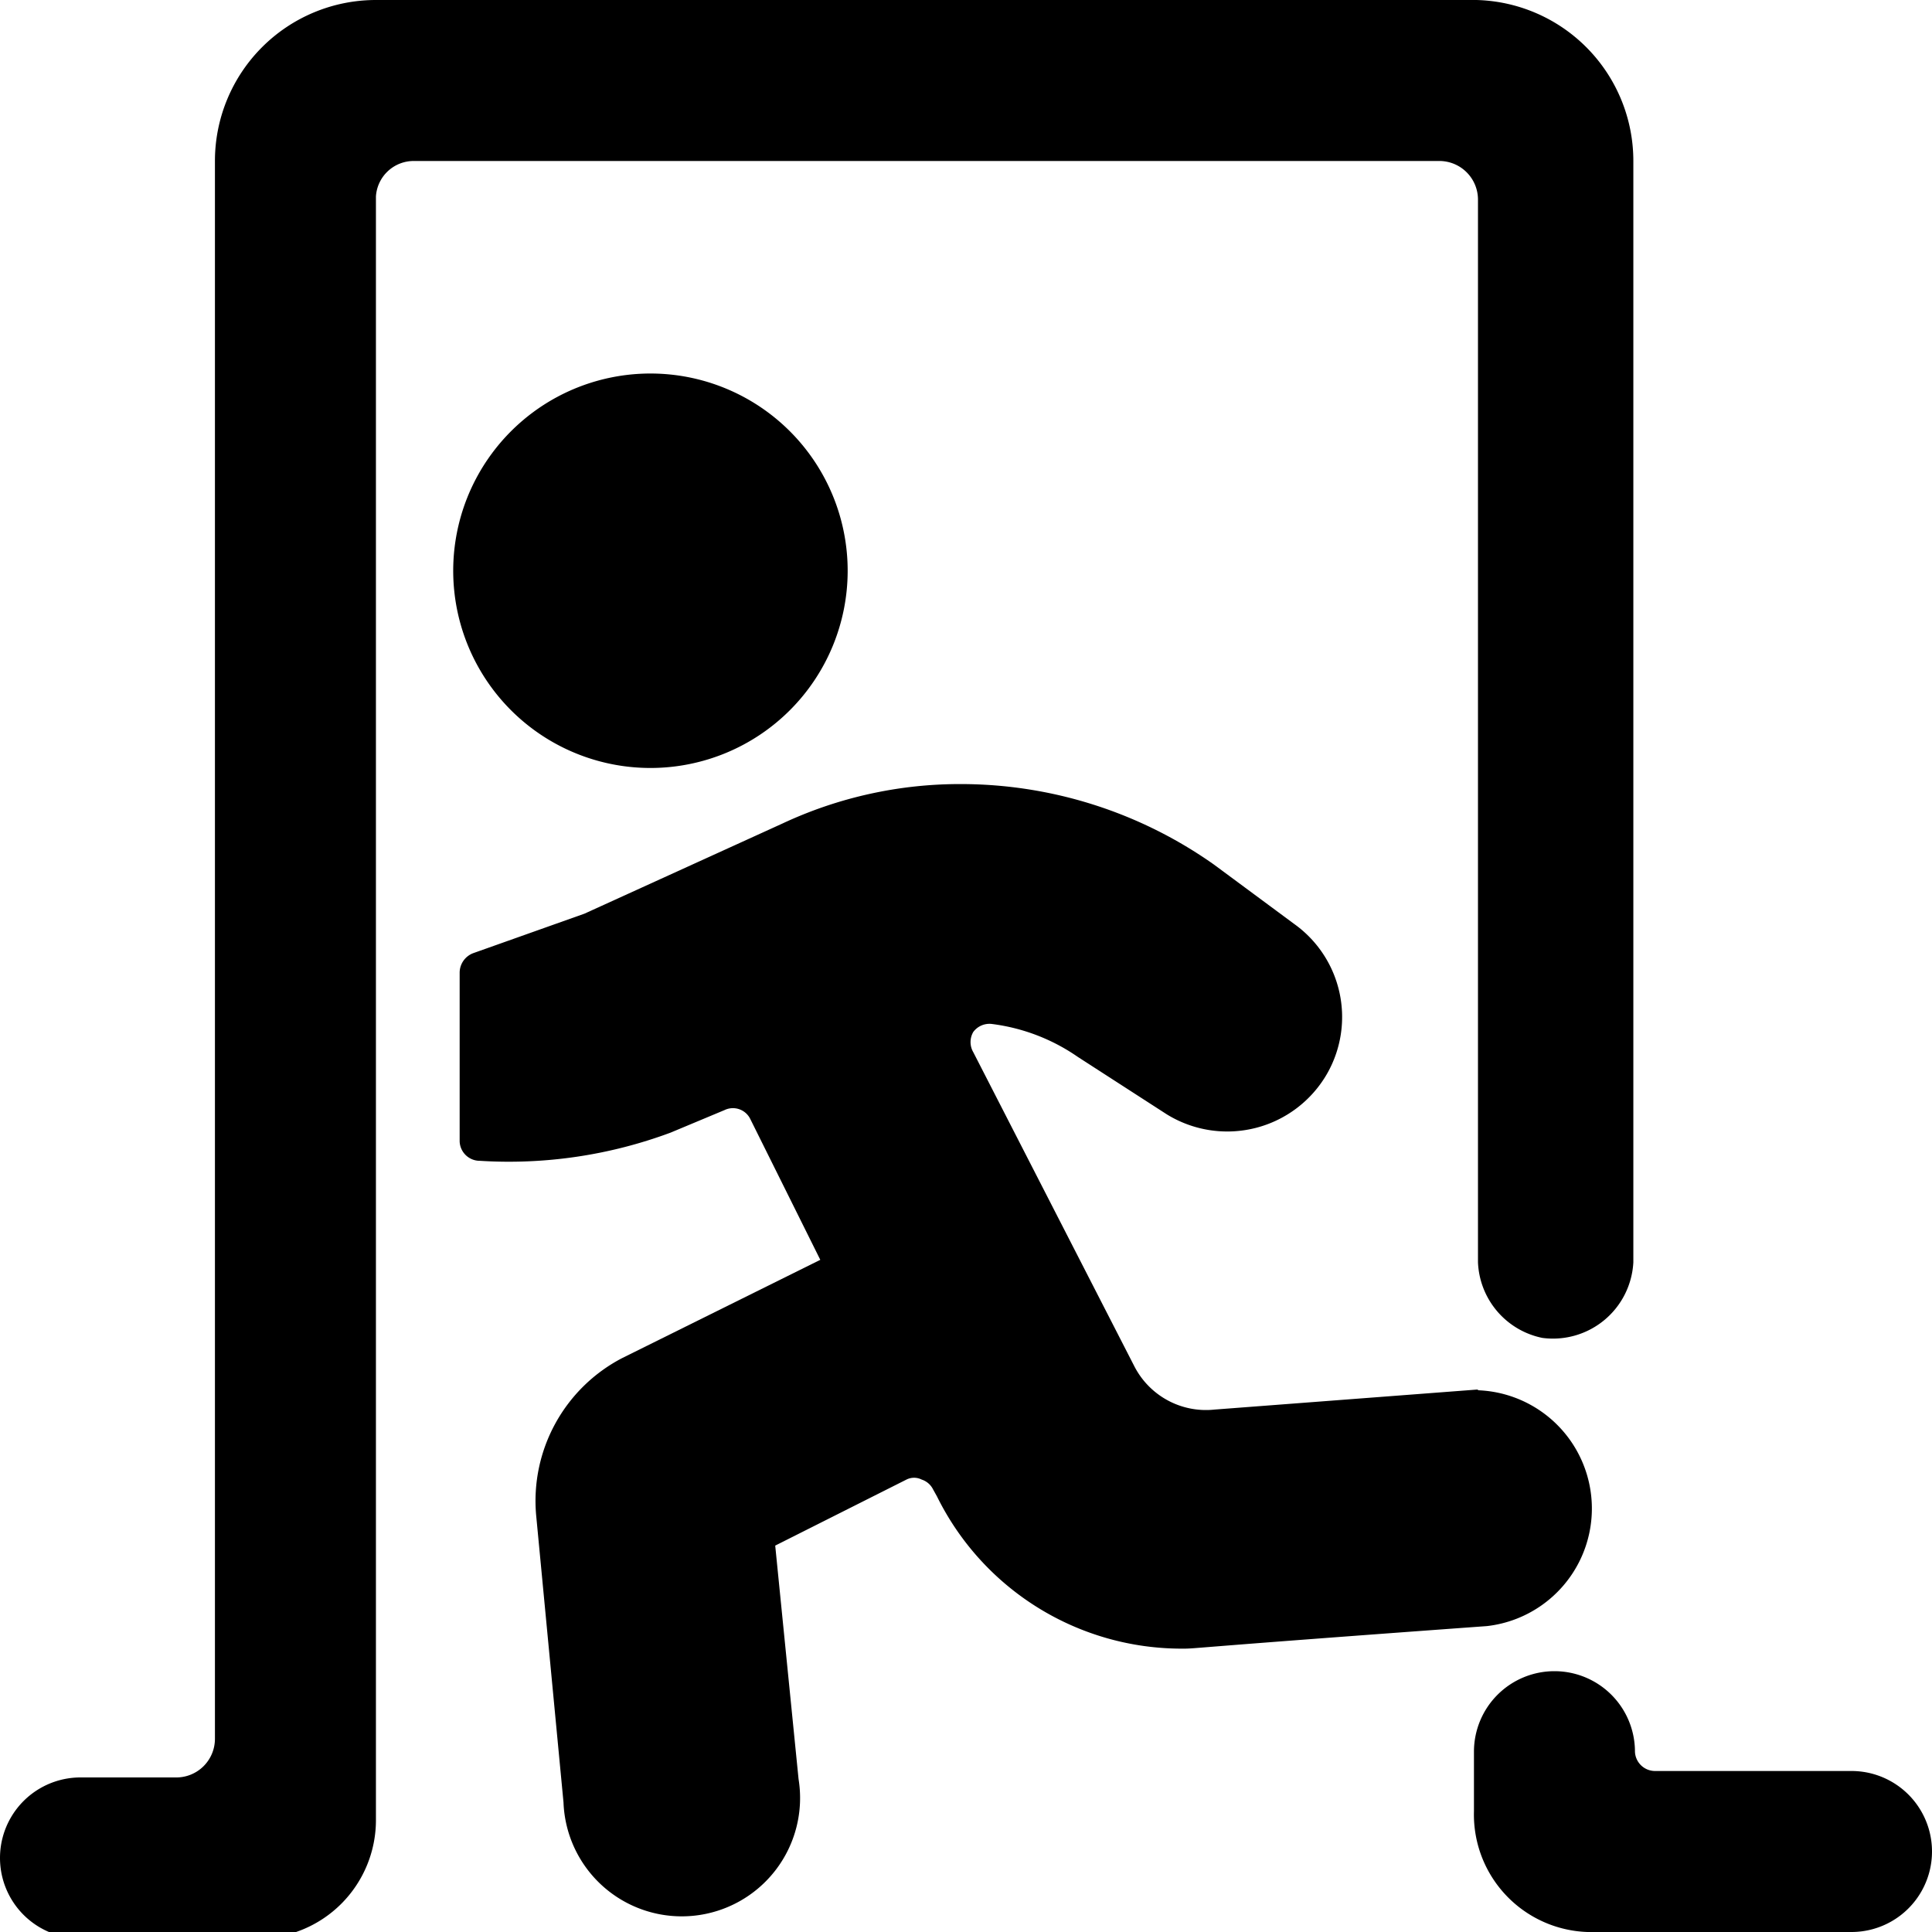
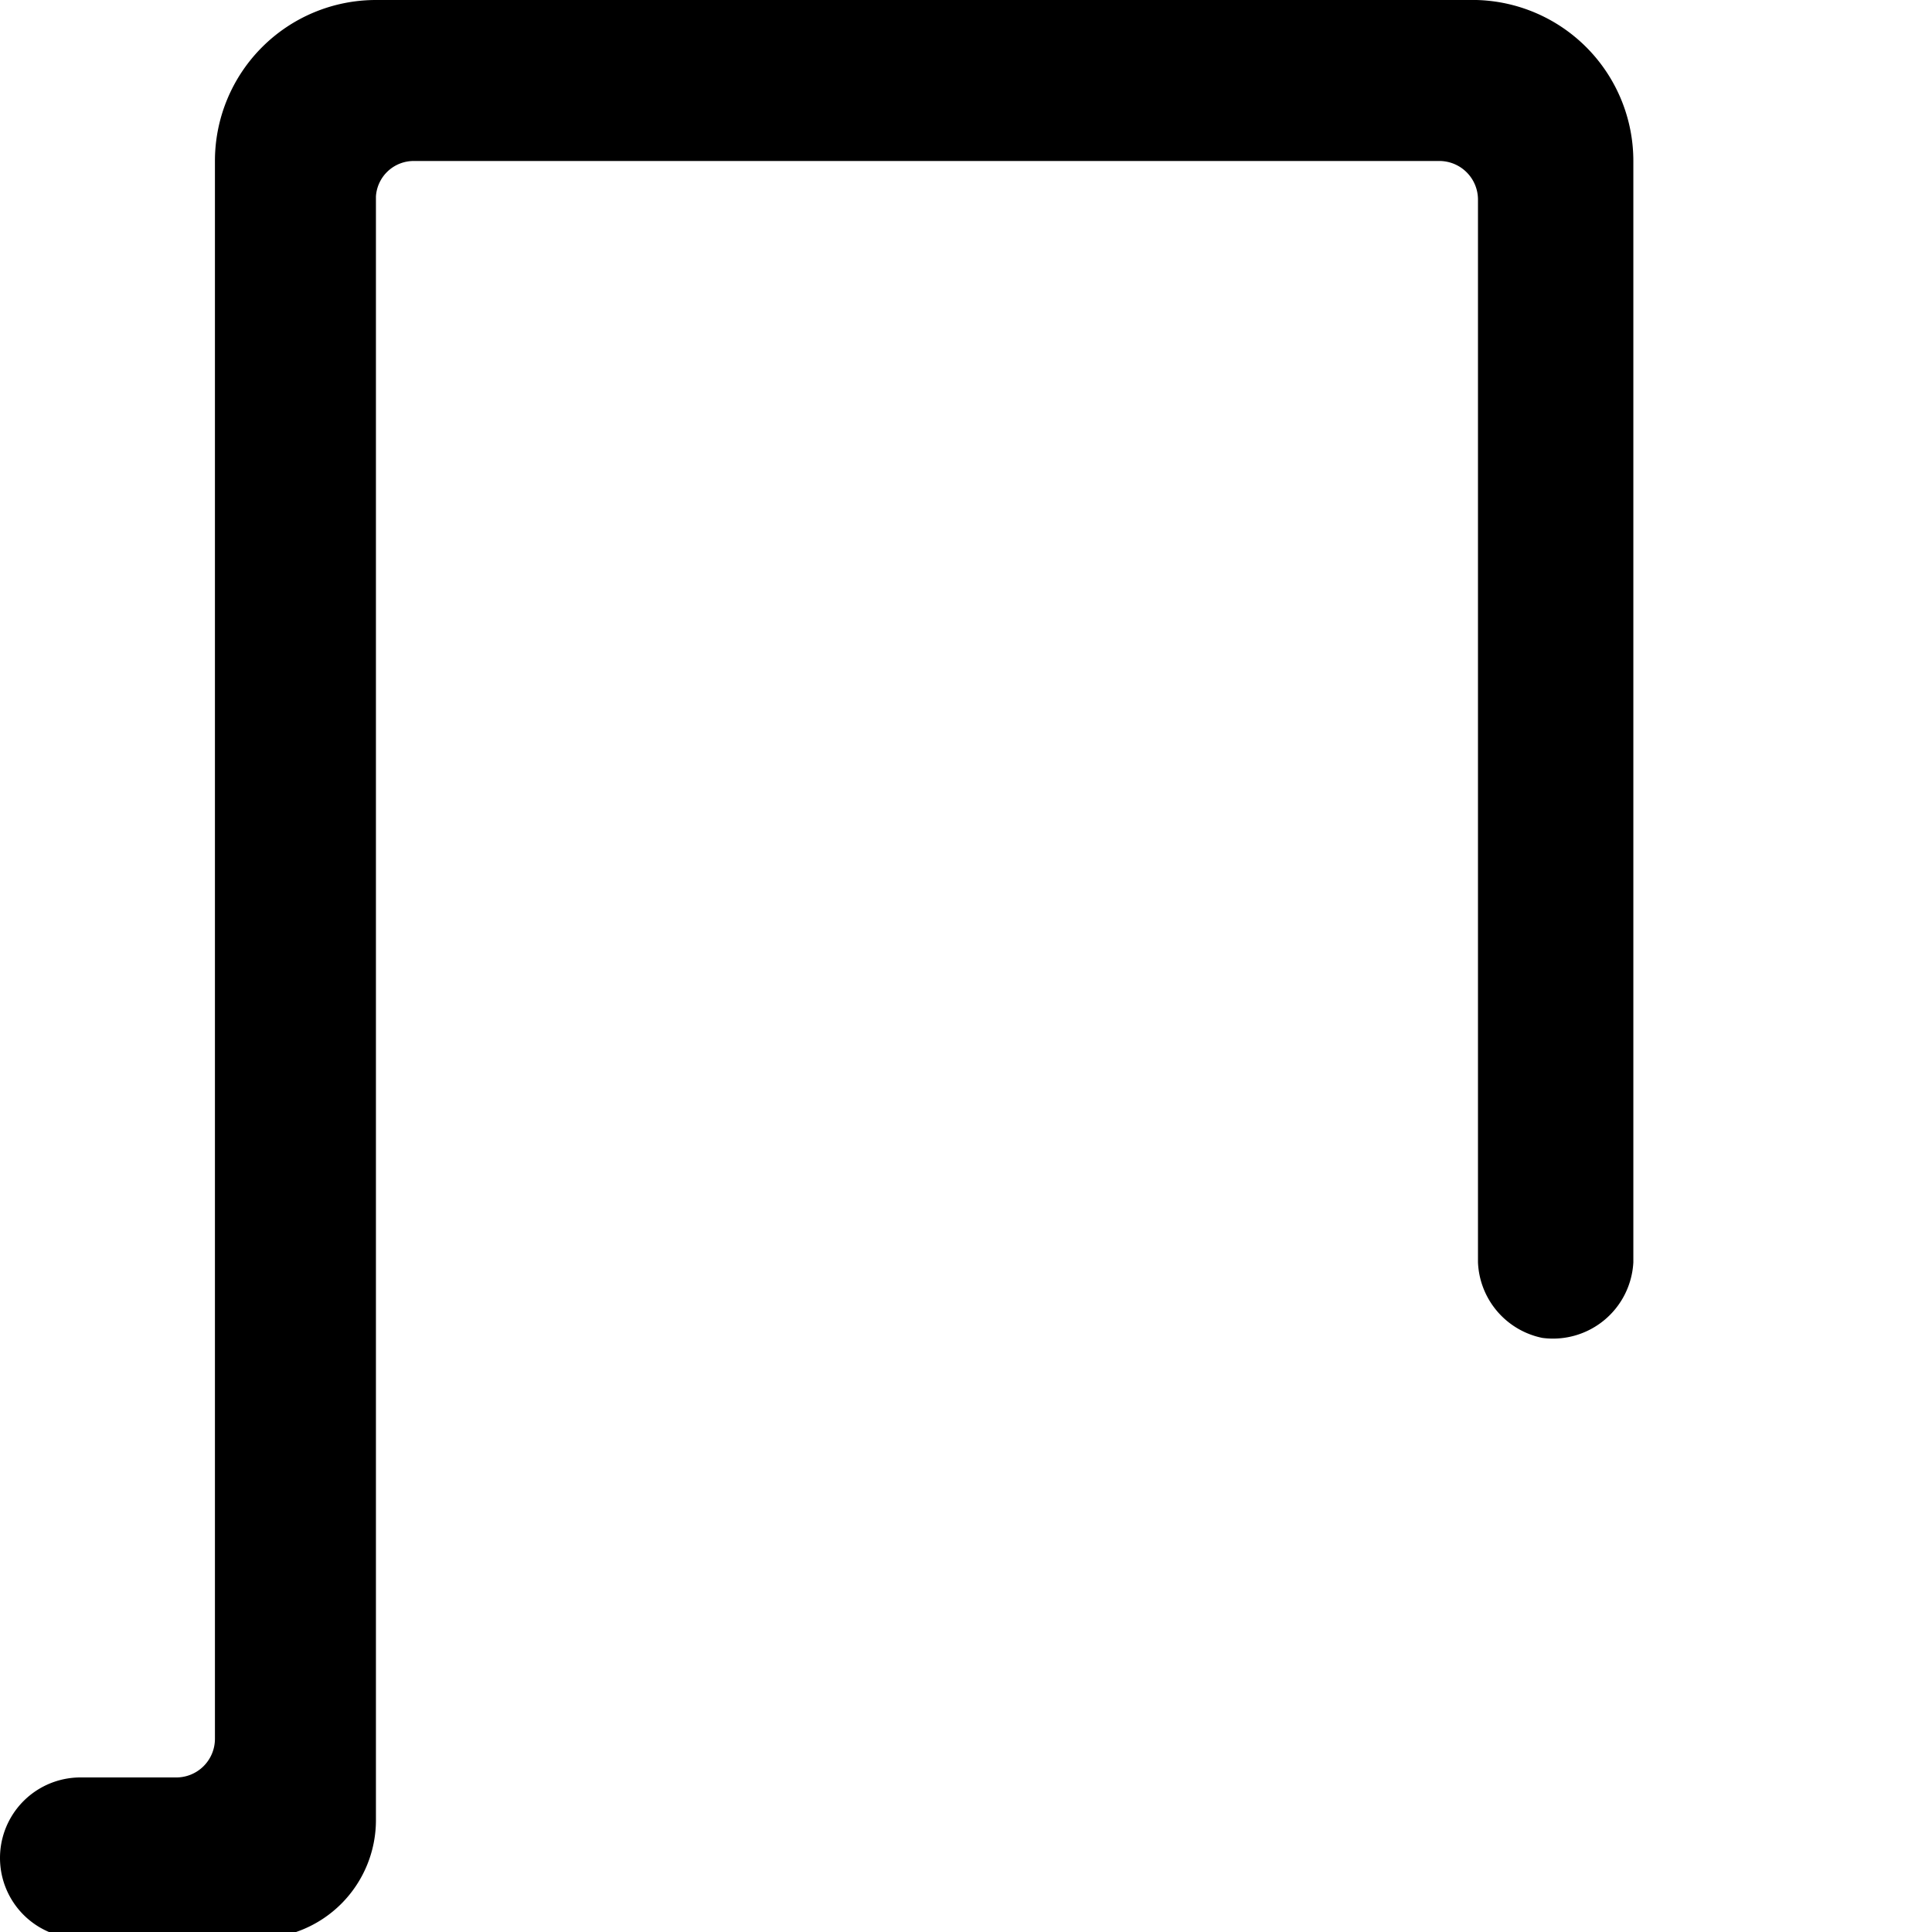
<svg xmlns="http://www.w3.org/2000/svg" viewBox="0 0 24 24">
  <g>
    <g>
-       <path d="M10.53 7.09a2.45 2.45 0 1 0 -2.44 2.45 2.45 2.45 0 0 0 2.44 -2.45Z" fill="#000000" stroke-width="1" />
-       <path d="M23 22h-2.44a0.25 0.25 0 0 1 -0.25 -0.24 1 1 0 0 0 -1 -1 1 1 0 0 0 -1 1v0.74a1.46 1.46 0 0 0 1.51 1.5H23a1 1 0 1 0 0 -2Z" fill="#000000" stroke-width="1" />
      <path d="M4.67 2.44A0.47 0.47 0 0 1 5.15 2h12.72a0.48 0.48 0 0 1 0.49 0.48v13.2a1 1 0 0 0 0.8 0.94 1 1 0 0 0 1.13 -0.94V2a2 2 0 0 0 -1.95 -2H4.67a2 2 0 0 0 -2 2v19.6a0.48 0.48 0 0 1 -0.49 0.48H1a1 1 0 1 0 0 2h2.2a1.47 1.47 0 0 0 1.47 -1.47Z" fill="#000000" stroke-width="1" />
    </g>
-     <path d="m18.37 17.26 -3.28 0.25a1 1 0 0 1 -1 -0.54l-2 -3.9a0.25 0.25 0 0 1 0 -0.25 0.25 0.25 0 0 1 0.23 -0.1 2.4 2.4 0 0 1 1.07 0.41l1.1 0.71a1.43 1.43 0 0 0 2 -0.51 1.42 1.42 0 0 0 -0.41 -1.85l-1 -0.74a5.45 5.45 0 0 0 -3.14 -1 5.2 5.2 0 0 0 -2.22 0.49l-2.46 1.12 -1.38 0.49a0.26 0.26 0 0 0 -0.17 0.24v2.1a0.25 0.25 0 0 0 0.25 0.24 5.76 5.76 0 0 0 2.37 -0.35l0.67 -0.28a0.24 0.24 0 0 1 0.32 0.11l0.87 1.75 -2.46 1.22a2 2 0 0 0 -1.07 1.95L7 22.39a1.47 1.47 0 1 0 2.92 -0.29l-0.29 -2.9 1.63 -0.82a0.21 0.21 0 0 1 0.19 0 0.24 0.24 0 0 1 0.14 0.12l0.05 0.09a3.39 3.39 0 0 0 3.05 1.89c0.18 0 -0.07 0 3.78 -0.28a1.47 1.47 0 0 0 -0.12 -2.93Z" fill="#000000" stroke-width="1" />
  </g>
</svg>